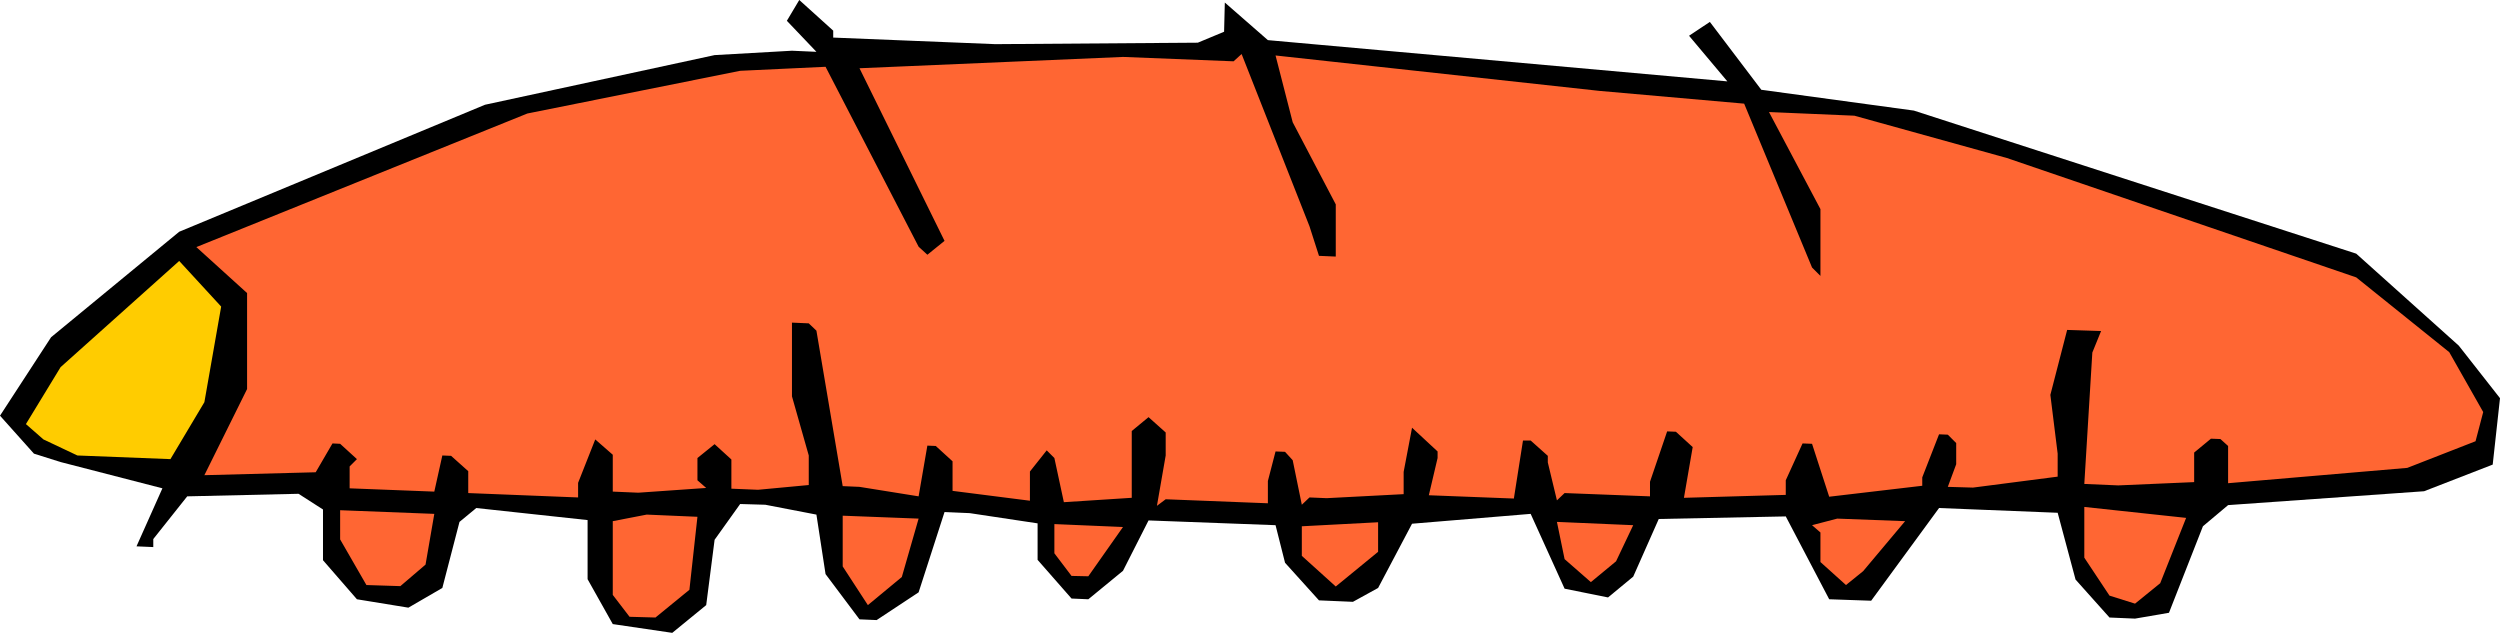
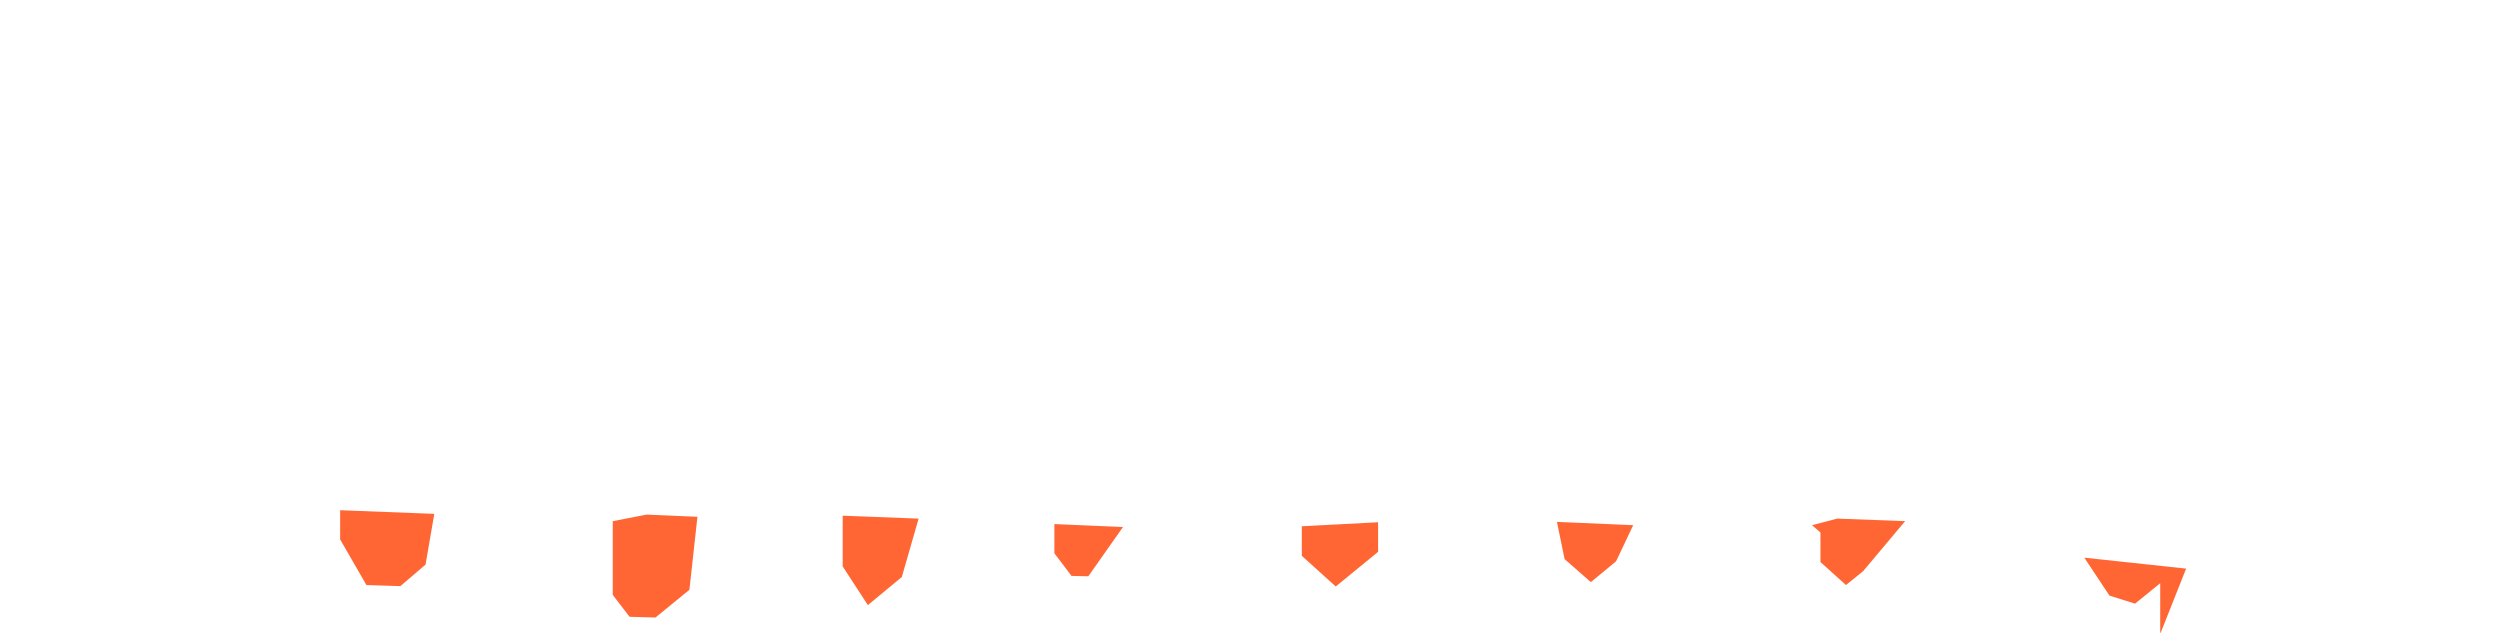
<svg xmlns="http://www.w3.org/2000/svg" fill-rule="evenodd" height="1.734in" preserveAspectRatio="none" stroke-linecap="round" viewBox="0 0 6850 1734" width="657.6">
  <style>.pen1{stroke:none}.brush2{fill:#f63}</style>
-   <path class="pen1" style="fill:#000" d="M4733 223 4628 98l57-38 141 186 418 57 1212 392 281 252 113 144-20 182-188 73-537 38-69 58-93 237-93 16-70-3-93-104-49-183-325-13-186 254-115-4-119-227-348 7-70 158-69 57-119-24-93-205-325 27-93 176-69 38-93-4-93-103-26-103-348-13-70 138-95 78-46-2-93-106v-100l-186-28-69-3-71 220-115 76-47-2-93-124-25-163-140-27-69-2-70 98-23 179-93 76-163-24-69-123v-162l-305-33-46 38-47 181-93 54-141-23-93-107v-139l-67-43-305 7-93 117v22l-46-2 71-159-279-72-73-23-93-104 140-215 351-289 838-348 629-136 212-12 67 3-81-85 34-57 93 84v19l444 18 555-4 72-30 2-80 118 103 1259 113z" />
-   <path class="pen1 brush2" d="m3614 701 46 2V560l-118-225-47-183 887 97 397 35 186 449 23 23V573l-141-266 234 10 418 116 957 327 255 205 93 164-21 80-187 73-491 42v-102l-21-19-26-1-46 38v81l-208 9-93-4 22-360 24-59-93-3-46 178 20 161v63l-232 30-69-2 23-62v-58l-23-23-24-1-46 118v23l-255 30-47-145-26-1-46 101v40l-279 8 24-139-46-42-24-1-47 138v40l-234-9-21 20-25-104v-18l-47-42h-21l-25 159-233-9 24-102v-18l-70-65-23 121v61l-211 11-47-2-21 20-25-122-21-23-26-1-21 81v61l-280-11-24 18 24-138v-63l-47-42-46 38v183l-186 12-26-121-21-21-46 58v80l-212-27v-81l-46-42-23-1-24 139-162-26-46-2-72-426-21-20-46-2v202l46 162v81l-139 13-73-3v-80l-46-42-47 38v61l24 21-186 13-70-3v-101l-48-42-47 119v40l-301-12v-60l-47-42-24-1-22 99-232-9v-60l20-20-46-42-21-1-46 79-305 8 117-236V803L538 677l907-366 583-117 234-11 255 493 24 22 47-38-233-473 722-31 303 12 22-20 186 472 26 81z" />
-   <path class="pen1" style="fill:#fc0" d="m560 1102-93 156-255-10-93-44-48-42 95-156 325-291 115 125-46 262z" />
-   <path class="pen1 brush2" d="m5919 1598-69 56-70-22-69-104v-139l279 30-71 179zm-814-33-47 38-70-63v-81l-23-20 69-18 186 7-115 137zm-677-27-69 57-72-63-21-102 209 9-47 99zm-768 69-93-84v-81l209-11v81l-116 95zm-1189-26-93 77-69-106v-139l208 8-46 160zm511-2-46-1-47-62v-80l188 8-95 135zm-1093 37-93 76-71-2-46-60v-202l93-18 139 6-22 200zm-723-69-69 59-93-3-72-125v-80l258 10-24 139z" />
+   <path class="pen1 brush2" d="m5919 1598-69 56-70-22-69-104l279 30-71 179zm-814-33-47 38-70-63v-81l-23-20 69-18 186 7-115 137zm-677-27-69 57-72-63-21-102 209 9-47 99zm-768 69-93-84v-81l209-11v81l-116 95zm-1189-26-93 77-69-106v-139l208 8-46 160zm511-2-46-1-47-62v-80l188 8-95 135zm-1093 37-93 76-71-2-46-60v-202l93-18 139 6-22 200zm-723-69-69 59-93-3-72-125v-80l258 10-24 139z" />
</svg>